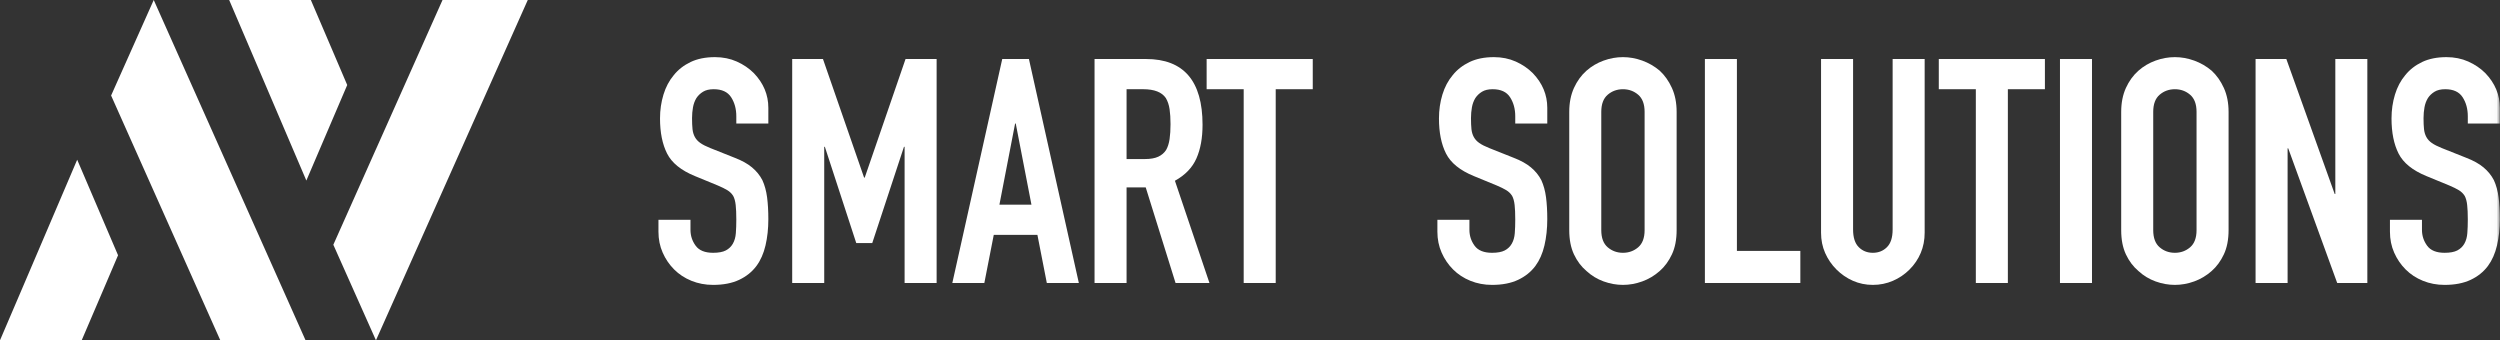
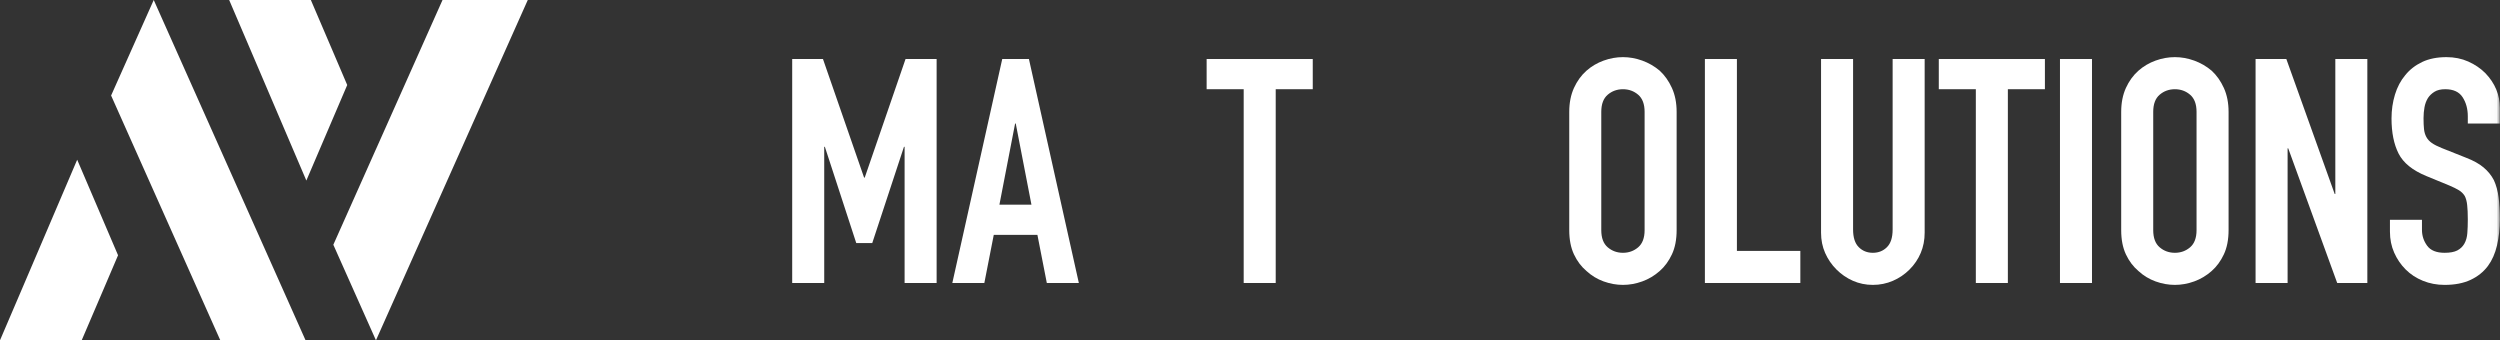
<svg xmlns="http://www.w3.org/2000/svg" xmlns:xlink="http://www.w3.org/1999/xlink" width="360px" height="49px" viewBox="0 0 360 49">
  <rect x="0" y="0" width="360" height="49" fill="#333333" stroke="none" />
  <title>FA774D1B-A0EE-4BEB-9F63-67E6179665FA</title>
  <desc>Created with sketchtool.</desc>
  <defs>
    <polygon id="path-1" points="0 49 359.976 49 359.976 0.251 0 0.251" />
  </defs>
  <g id="Page-1" stroke="none" stroke-width="1" fill="none" fill-rule="evenodd">
    <g id="HOME" transform="translate(-93, -50)">
      <g id="AV-Logo" transform="translate(93, 50)">
        <polygon id="Fill-1" fill="#FFFFFF" points="3.306 41.278 0 49 11.763 49 15.07 41.278 17 36.758 11.115 23" />
        <polygon id="Fill-2" fill="#FFFFFF" points="22.136 0 22.136 0.003 16.67 12.25 16 13.756 20.792 24.5 22.136 27.51 22.138 27.514 26.258 36.75 28.276 41.273 31.724 49 44 49 40.554 41.273 38.535 36.75 34.415 27.514 34.411 27.517 34.411 27.51 33.069 24.5 28.276 13.756 27.603 12.25 22.138 0" />
        <polygon id="Fill-3" fill="#FFFFFF" points="33 0 36.305 7.722 44.114 26 50 12.242 48.069 7.722 44.763 0" />
        <polygon id="Fill-4" fill="#FFFFFF" points="63.723 0 60.277 7.727 58.259 12.25 54.139 21.487 54.135 21.49 52.793 24.5 48 35.243 48.671 36.75 54.135 48.997 54.135 49 54.139 49 59.603 36.75 60.277 35.243 65.069 24.5 66.412 21.49 66.412 21.483 66.415 21.487 70.534 12.25 72.552 7.727 76 0" />
        <g id="Group-30">
-           <path d="M110.641,17.785 L106.029,17.785 L106.029,16.743 C106.029,15.686 105.78,14.773 105.283,14.003 C104.785,13.233 103.949,12.847 102.775,12.847 C102.141,12.847 101.628,12.969 101.238,13.21 C100.845,13.452 100.529,13.753 100.287,14.116 C100.046,14.509 99.881,14.953 99.79,15.453 C99.7,15.951 99.655,16.471 99.655,17.015 C99.655,17.649 99.677,18.178 99.722,18.601 C99.768,19.024 99.881,19.401 100.061,19.732 C100.242,20.065 100.506,20.352 100.853,20.594 C101.199,20.836 101.673,21.077 102.277,21.319 L105.803,22.722 C106.828,23.116 107.657,23.576 108.29,24.104 C108.923,24.632 109.42,25.244 109.781,25.939 C110.113,26.664 110.339,27.486 110.46,28.407 C110.58,29.329 110.641,30.378 110.641,31.556 C110.641,32.915 110.506,34.176 110.234,35.338 C109.963,36.501 109.526,37.49 108.923,38.305 C108.29,39.151 107.461,39.816 106.436,40.298 C105.411,40.781 104.161,41.024 102.683,41.024 C101.568,41.024 100.529,40.826 99.564,40.434 C98.599,40.042 97.771,39.499 97.078,38.803 C96.384,38.109 95.834,37.302 95.428,36.38 C95.02,35.459 94.817,34.454 94.817,33.367 L94.817,31.647 L99.429,31.647 L99.429,33.096 C99.429,33.942 99.677,34.704 100.175,35.384 C100.672,36.064 101.509,36.403 102.683,36.403 C103.468,36.403 104.078,36.29 104.514,36.064 C104.952,35.836 105.29,35.513 105.532,35.09 C105.773,34.667 105.917,34.16 105.962,33.571 C106.007,32.983 106.029,32.326 106.029,31.601 C106.029,30.756 106,30.061 105.939,29.517 C105.878,28.974 105.758,28.536 105.577,28.205 C105.366,27.872 105.086,27.6 104.74,27.389 C104.393,27.177 103.934,26.951 103.362,26.709 L100.061,25.351 C98.073,24.535 96.739,23.455 96.06,22.111 C95.383,20.768 95.043,19.084 95.043,17.06 C95.043,15.853 95.208,14.705 95.541,13.617 C95.872,12.53 96.369,11.595 97.033,10.809 C97.665,10.024 98.472,9.398 99.451,8.929 C100.431,8.461 101.598,8.227 102.955,8.227 C104.1,8.227 105.148,8.439 106.097,8.862 C107.046,9.285 107.867,9.843 108.561,10.538 C109.947,11.987 110.641,13.648 110.641,15.52 L110.641,17.785 Z" id="Fill-5" fill="#FFFFFF" />
          <polygon id="Fill-7" fill="#FFFFFF" points="114.076 40.751 114.076 8.499 118.507 8.499 124.43 25.577 124.52 25.577 130.398 8.499 134.874 8.499 134.874 40.751 130.262 40.751 130.262 21.137 130.172 21.137 125.605 34.999 123.3 34.999 118.779 21.137 118.688 21.137 118.688 40.751" />
          <path d="M148.528,29.472 L146.267,17.785 L146.176,17.785 L143.916,29.472 L148.528,29.472 Z M137.134,40.751 L144.323,8.499 L148.165,8.499 L155.354,40.751 L150.742,40.751 L149.387,33.821 L143.102,33.821 L141.745,40.751 L137.134,40.751 Z" id="Fill-9" fill="#FFFFFF" />
-           <path d="M162.226,12.847 L162.226,22.904 L164.849,22.904 C165.663,22.904 166.31,22.791 166.792,22.564 C167.275,22.338 167.652,22.014 167.923,21.591 C168.164,21.167 168.329,20.647 168.421,20.027 C168.511,19.409 168.555,18.691 168.555,17.876 C168.555,17.061 168.511,16.343 168.421,15.724 C168.329,15.105 168.149,14.569 167.878,14.116 C167.305,13.271 166.22,12.847 164.623,12.847 L162.226,12.847 Z M157.615,40.752 L157.615,8.498 L165.03,8.498 C170.454,8.498 173.167,11.655 173.167,17.967 C173.167,19.869 172.874,21.484 172.285,22.813 C171.698,24.142 170.666,25.214 169.188,26.029 L174.163,40.752 L169.28,40.752 L164.983,26.981 L162.226,26.981 L162.226,40.752 L157.615,40.752 Z" id="Fill-11" fill="#FFFFFF" />
          <polygon id="Fill-13" fill="#FFFFFF" points="179.091 40.751 179.091 12.847 173.755 12.847 173.755 8.499 189.036 8.499 189.036 12.847 183.702 12.847 183.702 40.751" />
-           <path d="M222.808,17.785 L218.196,17.785 L218.196,16.743 C218.196,15.686 217.947,14.773 217.45,14.003 C216.952,13.233 216.116,12.847 214.942,12.847 C214.309,12.847 213.795,12.969 213.404,13.21 C213.012,13.452 212.696,13.753 212.454,14.116 C212.213,14.509 212.047,14.953 211.957,15.453 C211.867,15.951 211.822,16.471 211.822,17.015 C211.822,17.649 211.844,18.178 211.889,18.601 C211.935,19.024 212.047,19.401 212.228,19.732 C212.409,20.065 212.673,20.352 213.02,20.594 C213.366,20.836 213.84,21.077 214.444,21.319 L217.971,22.722 C218.994,23.116 219.825,23.576 220.457,24.104 C221.091,24.632 221.587,25.244 221.949,25.939 C222.28,26.664 222.507,27.486 222.628,28.407 C222.747,29.329 222.808,30.378 222.808,31.556 C222.808,32.915 222.672,34.176 222.402,35.338 C222.131,36.501 221.693,37.49 221.091,38.305 C220.457,39.151 219.627,39.816 218.603,40.298 C217.578,40.781 216.328,41.024 214.851,41.024 C213.735,41.024 212.696,40.826 211.731,40.434 C210.766,40.042 209.938,39.499 209.245,38.803 C208.551,38.109 208.001,37.302 207.595,36.38 C207.187,35.459 206.984,34.454 206.984,33.367 L206.984,31.647 L211.596,31.647 L211.596,33.096 C211.596,33.942 211.844,34.704 212.341,35.384 C212.839,36.064 213.676,36.403 214.851,36.403 C215.635,36.403 216.245,36.29 216.682,36.064 C217.119,35.836 217.457,35.513 217.699,35.09 C217.941,34.667 218.084,34.16 218.129,33.571 C218.174,32.983 218.196,32.326 218.196,31.601 C218.196,30.756 218.167,30.061 218.106,29.517 C218.046,28.974 217.925,28.536 217.745,28.205 C217.534,27.872 217.254,27.6 216.908,27.389 C216.561,27.177 216.101,26.951 215.53,26.709 L212.228,25.351 C210.239,24.535 208.906,23.455 208.227,22.111 C207.549,20.768 207.211,19.084 207.211,17.06 C207.211,15.853 207.375,14.705 207.707,13.617 C208.039,12.53 208.536,11.595 209.2,10.809 C209.832,10.024 210.639,9.398 211.618,8.929 C212.598,8.461 213.765,8.227 215.123,8.227 C216.267,8.227 217.315,8.439 218.264,8.862 C219.214,9.285 220.034,9.843 220.728,10.538 C222.114,11.987 222.808,13.648 222.808,15.52 L222.808,17.785 Z" id="Fill-15" fill="#FFFFFF" />
          <path d="M230.584,33.141 C230.584,34.259 230.892,35.083 231.51,35.61 C232.129,36.138 232.859,36.403 233.704,36.403 C234.547,36.403 235.279,36.138 235.897,35.61 C236.514,35.083 236.823,34.259 236.823,33.141 L236.823,16.109 C236.823,14.993 236.514,14.169 235.897,13.64 C235.279,13.112 234.547,12.848 233.704,12.848 C232.859,12.848 232.129,13.112 231.51,13.64 C230.892,14.169 230.584,14.993 230.584,16.109 L230.584,33.141 Z M225.972,16.109 C225.972,14.811 226.198,13.663 226.65,12.666 C227.103,11.67 227.705,10.84 228.459,10.175 C229.182,9.541 230.003,9.058 230.923,8.725 C231.842,8.393 232.769,8.227 233.704,8.227 C234.638,8.227 235.564,8.393 236.484,8.725 C237.404,9.058 238.239,9.541 238.994,10.175 C239.716,10.84 240.305,11.67 240.756,12.666 C241.209,13.663 241.435,14.811 241.435,16.109 L241.435,33.141 C241.435,34.501 241.209,35.664 240.756,36.629 C240.305,37.596 239.716,38.396 238.994,39.03 C238.239,39.695 237.404,40.193 236.484,40.525 C235.564,40.857 234.638,41.024 233.704,41.024 C232.769,41.024 231.842,40.857 230.923,40.525 C230.003,40.193 229.182,39.695 228.459,39.03 C227.705,38.396 227.103,37.596 226.65,36.629 C226.198,35.664 225.972,34.501 225.972,33.141 L225.972,16.109 Z" id="Fill-17" fill="#FFFFFF" />
          <polygon id="Fill-19" fill="#FFFFFF" points="245.504 40.751 245.504 8.499 250.115 8.499 250.115 36.131 259.249 36.131 259.249 40.751" />
          <path d="M277.151,8.499 L277.151,33.504 C277.151,34.561 276.962,35.536 276.586,36.426 C276.209,37.316 275.673,38.11 274.98,38.804 C274.286,39.499 273.489,40.043 272.585,40.434 C271.681,40.826 270.715,41.024 269.691,41.024 C268.666,41.024 267.709,40.826 266.821,40.434 C265.931,40.043 265.139,39.499 264.446,38.804 C263.752,38.11 263.211,37.316 262.819,36.426 C262.427,35.536 262.231,34.561 262.231,33.504 L262.231,8.499 L266.843,8.499 L266.843,33.051 C266.843,34.199 267.114,35.044 267.657,35.587 C268.199,36.131 268.877,36.403 269.691,36.403 C270.505,36.403 271.183,36.131 271.725,35.587 C272.268,35.044 272.539,34.199 272.539,33.051 L272.539,8.499 L277.151,8.499 Z" id="Fill-21" fill="#FFFFFF" />
          <polygon id="Fill-23" fill="#FFFFFF" points="284.52 40.751 284.52 12.847 279.186 12.847 279.186 8.499 294.466 8.499 294.466 12.847 289.132 12.847 289.132 40.751" />
          <mask id="mask-2" fill="white">
            <use xlink:href="#path-1" />
          </mask>
          <g id="Clip-26" />
          <polygon id="Fill-25" fill="#FFFFFF" mask="url(#mask-2)" points="296.636 40.751 301.247 40.751 301.247 8.499 296.636 8.499" />
          <path d="M310.064,33.141 C310.064,34.259 310.372,35.083 310.99,35.61 C311.608,36.138 312.339,36.403 313.184,36.403 C314.027,36.403 314.758,36.138 315.376,35.61 C315.994,35.083 316.303,34.259 316.303,33.141 L316.303,16.109 C316.303,14.993 315.994,14.169 315.376,13.64 C314.758,13.112 314.027,12.848 313.184,12.848 C312.339,12.848 311.608,13.112 310.99,13.64 C310.372,14.169 310.064,14.993 310.064,16.109 L310.064,33.141 Z M305.452,16.109 C305.452,14.811 305.678,13.663 306.13,12.666 C306.583,11.67 307.185,10.84 307.939,10.175 C308.662,9.541 309.482,9.058 310.402,8.725 C311.321,8.393 312.249,8.227 313.184,8.227 C314.118,8.227 315.043,8.393 315.964,8.725 C316.883,9.058 317.719,9.541 318.473,10.175 C319.196,10.84 319.784,11.67 320.236,12.666 C320.688,13.663 320.915,14.811 320.915,16.109 L320.915,33.141 C320.915,34.501 320.688,35.664 320.236,36.629 C319.784,37.596 319.196,38.396 318.473,39.03 C317.719,39.695 316.883,40.193 315.964,40.525 C315.043,40.857 314.118,41.024 313.184,41.024 C312.249,41.024 311.321,40.857 310.402,40.525 C309.482,40.193 308.662,39.695 307.939,39.03 C307.185,38.396 306.583,37.596 306.13,36.629 C305.678,35.664 305.452,34.501 305.452,33.141 L305.452,16.109 Z" id="Fill-27" fill="#FFFFFF" mask="url(#mask-2)" />
          <polygon id="Fill-28" fill="#FFFFFF" mask="url(#mask-2)" points="324.802 40.751 324.802 8.499 329.233 8.499 336.196 27.933 336.286 27.933 336.286 8.499 340.897 8.499 340.897 40.751 336.557 40.751 329.505 21.364 329.414 21.364 329.414 40.751" />
          <path d="M359.976,17.785 L355.364,17.785 L355.364,16.743 C355.364,15.686 355.116,14.773 354.618,14.003 C354.121,13.233 353.285,12.847 352.109,12.847 C351.476,12.847 350.963,12.969 350.572,13.21 C350.18,13.452 349.863,13.753 349.622,14.116 C349.382,14.509 349.216,14.953 349.125,15.453 C349.036,15.951 348.989,16.471 348.989,17.015 C348.989,17.649 349.012,18.178 349.058,18.601 C349.103,19.024 349.216,19.401 349.396,19.732 C349.576,20.065 349.841,20.352 350.188,20.594 C350.534,20.836 351.008,21.077 351.612,21.319 L355.139,22.722 C356.163,23.116 356.992,23.576 357.625,24.104 C358.258,24.632 358.756,25.244 359.117,25.939 C359.449,26.664 359.675,27.486 359.796,28.407 C359.916,29.329 359.976,30.378 359.976,31.556 C359.976,32.915 359.841,34.176 359.57,35.338 C359.298,36.501 358.86,37.49 358.258,38.305 C357.625,39.151 356.796,39.816 355.771,40.298 C354.746,40.781 353.495,41.024 352.019,41.024 C350.903,41.024 349.863,40.826 348.899,40.434 C347.934,40.042 347.106,39.499 346.413,38.803 C345.718,38.109 345.169,37.302 344.762,36.38 C344.355,35.459 344.152,34.454 344.152,33.367 L344.152,31.647 L348.763,31.647 L348.763,33.096 C348.763,33.942 349.012,34.704 349.509,35.384 C350.006,36.064 350.844,36.403 352.019,36.403 C352.802,36.403 353.413,36.29 353.85,36.064 C354.286,35.836 354.625,35.513 354.867,35.09 C355.108,34.667 355.252,34.16 355.296,33.571 C355.343,32.983 355.364,32.326 355.364,31.601 C355.364,30.756 355.334,30.061 355.273,29.517 C355.213,28.974 355.093,28.536 354.913,28.205 C354.701,27.872 354.422,27.6 354.076,27.389 C353.729,27.177 353.269,26.951 352.697,26.709 L349.396,25.351 C347.408,24.535 346.074,23.455 345.394,22.111 C344.717,20.768 344.379,19.084 344.379,17.06 C344.379,15.853 344.544,14.705 344.876,13.617 C345.206,12.53 345.704,11.595 346.367,10.809 C347,10.024 347.807,9.398 348.786,8.929 C349.765,8.461 350.934,8.227 352.29,8.227 C353.435,8.227 354.483,8.439 355.432,8.862 C356.382,9.285 357.203,9.843 357.896,10.538 C359.282,11.987 359.976,13.648 359.976,15.52 L359.976,17.785 Z" id="Fill-29" fill="#FFFFFF" mask="url(#mask-2)" />
        </g>
      </g>
    </g>
  </g>
</svg>